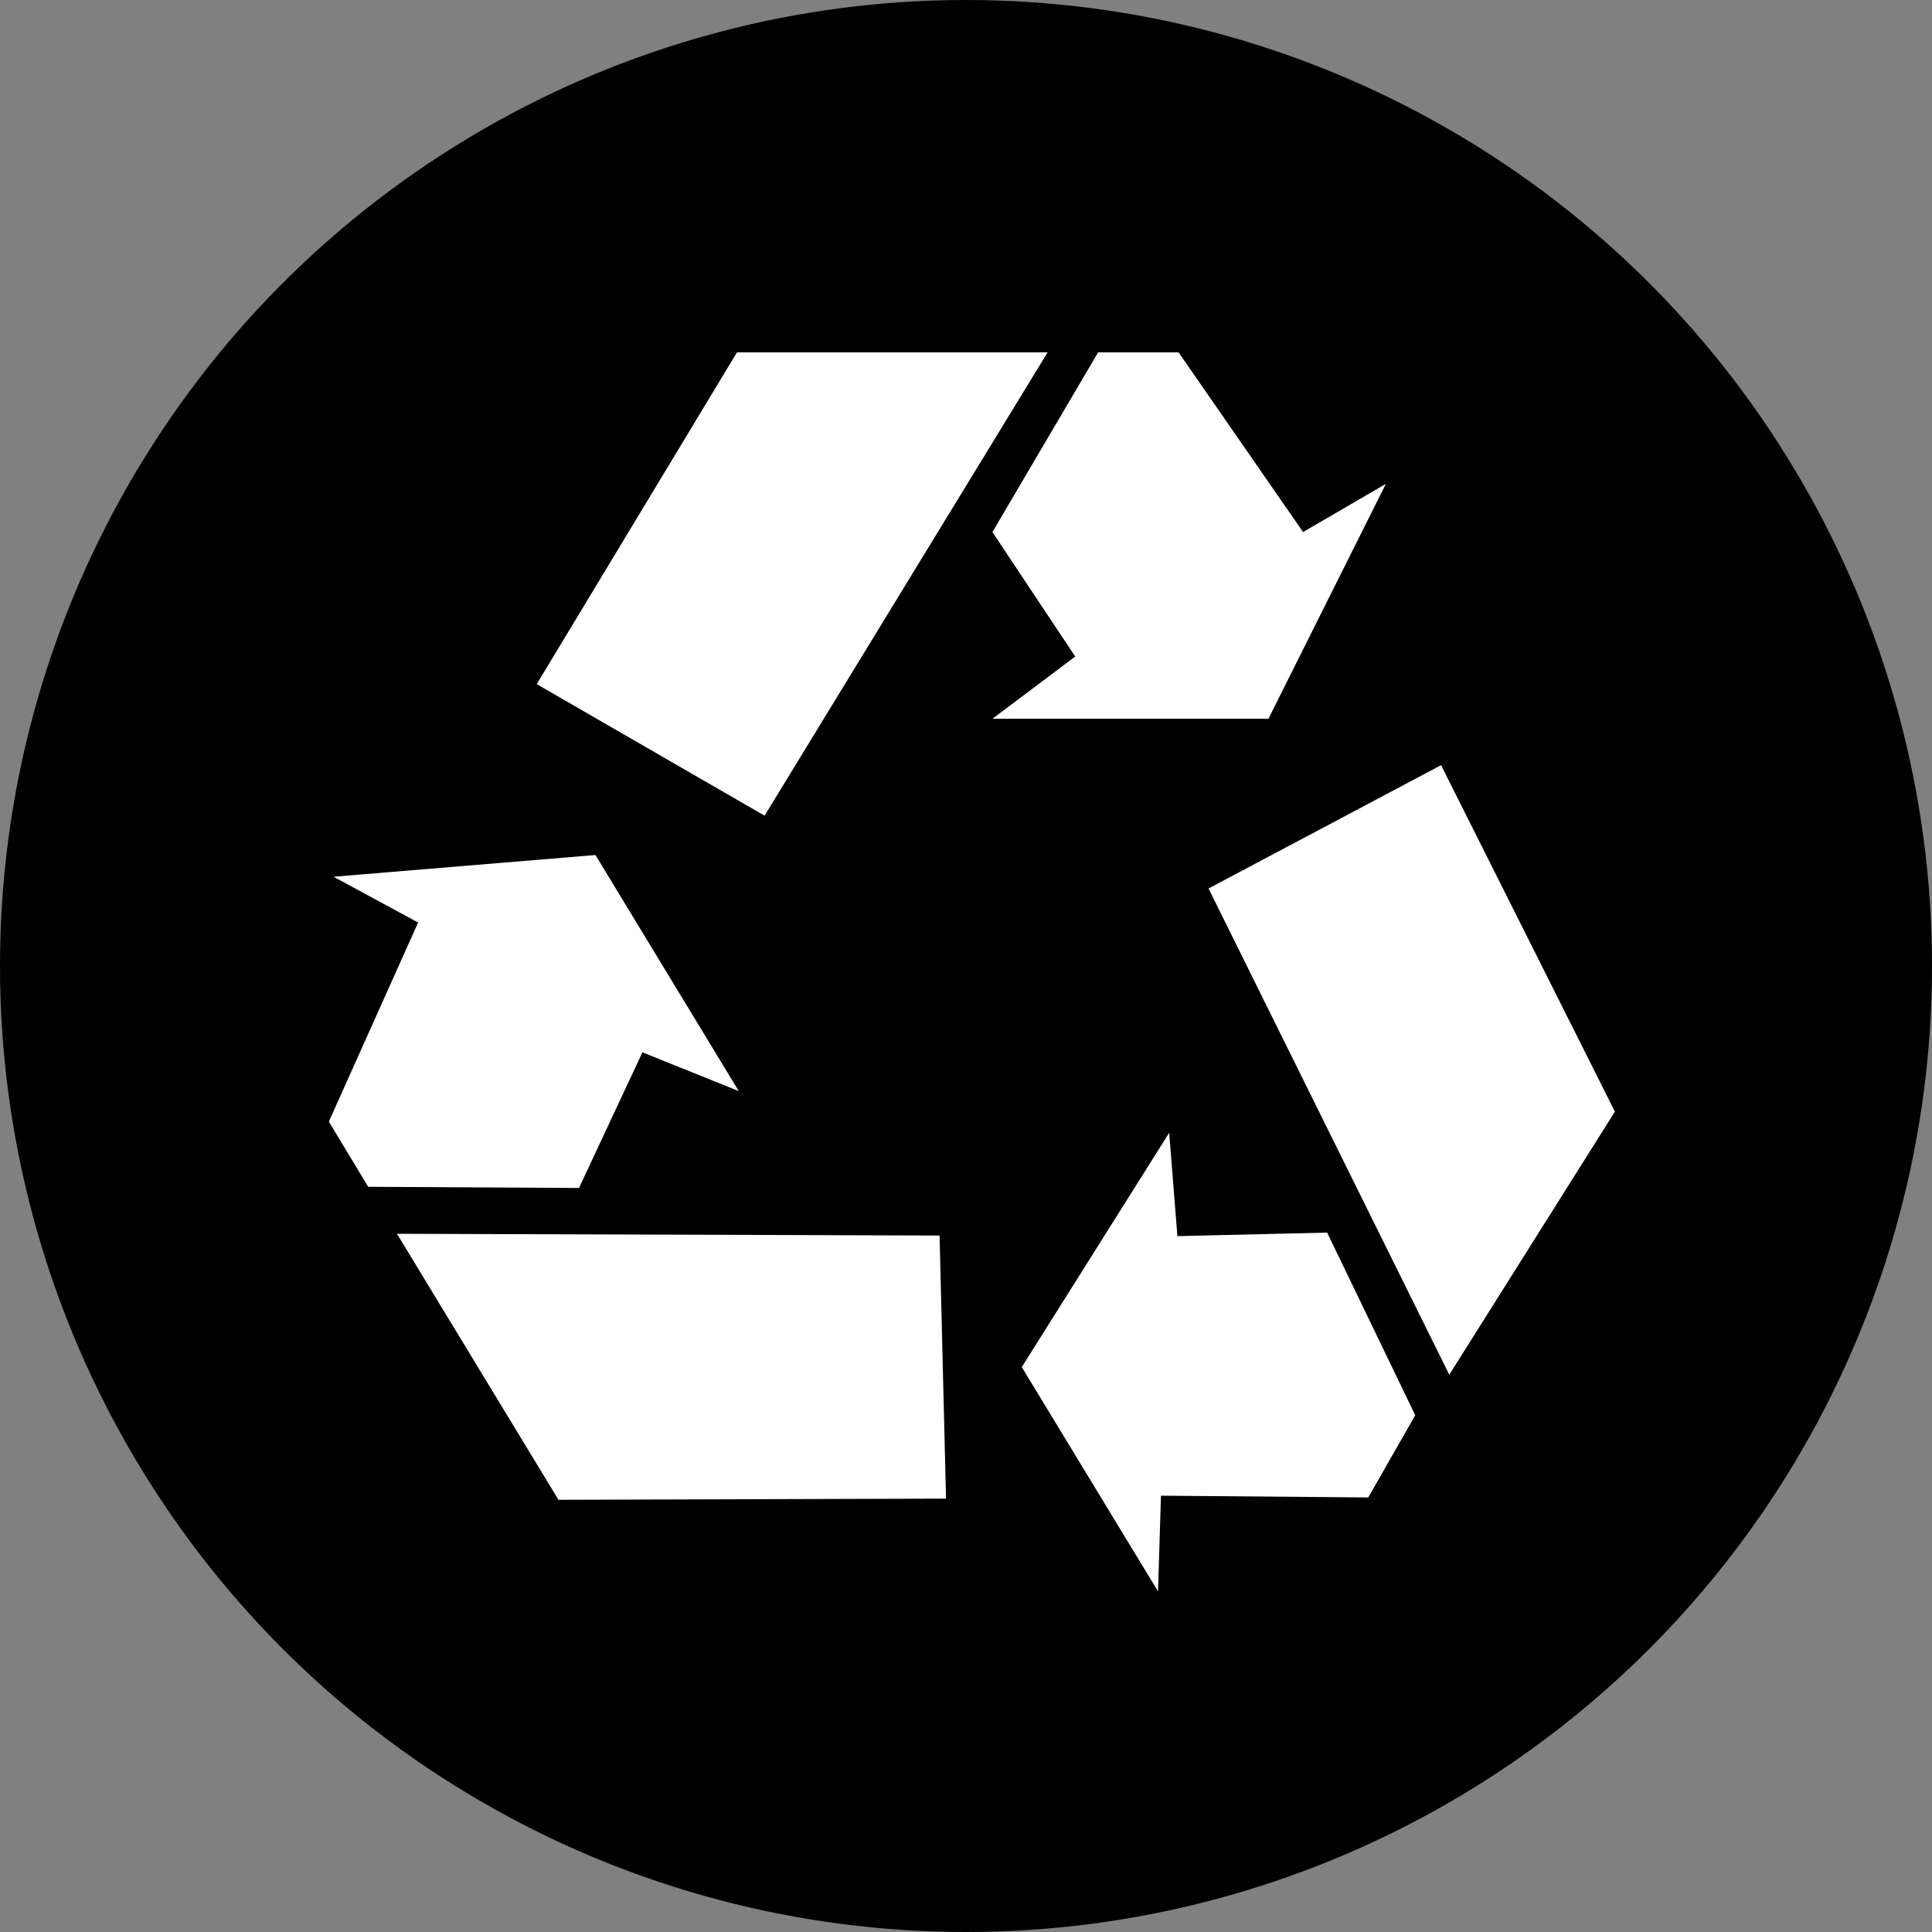
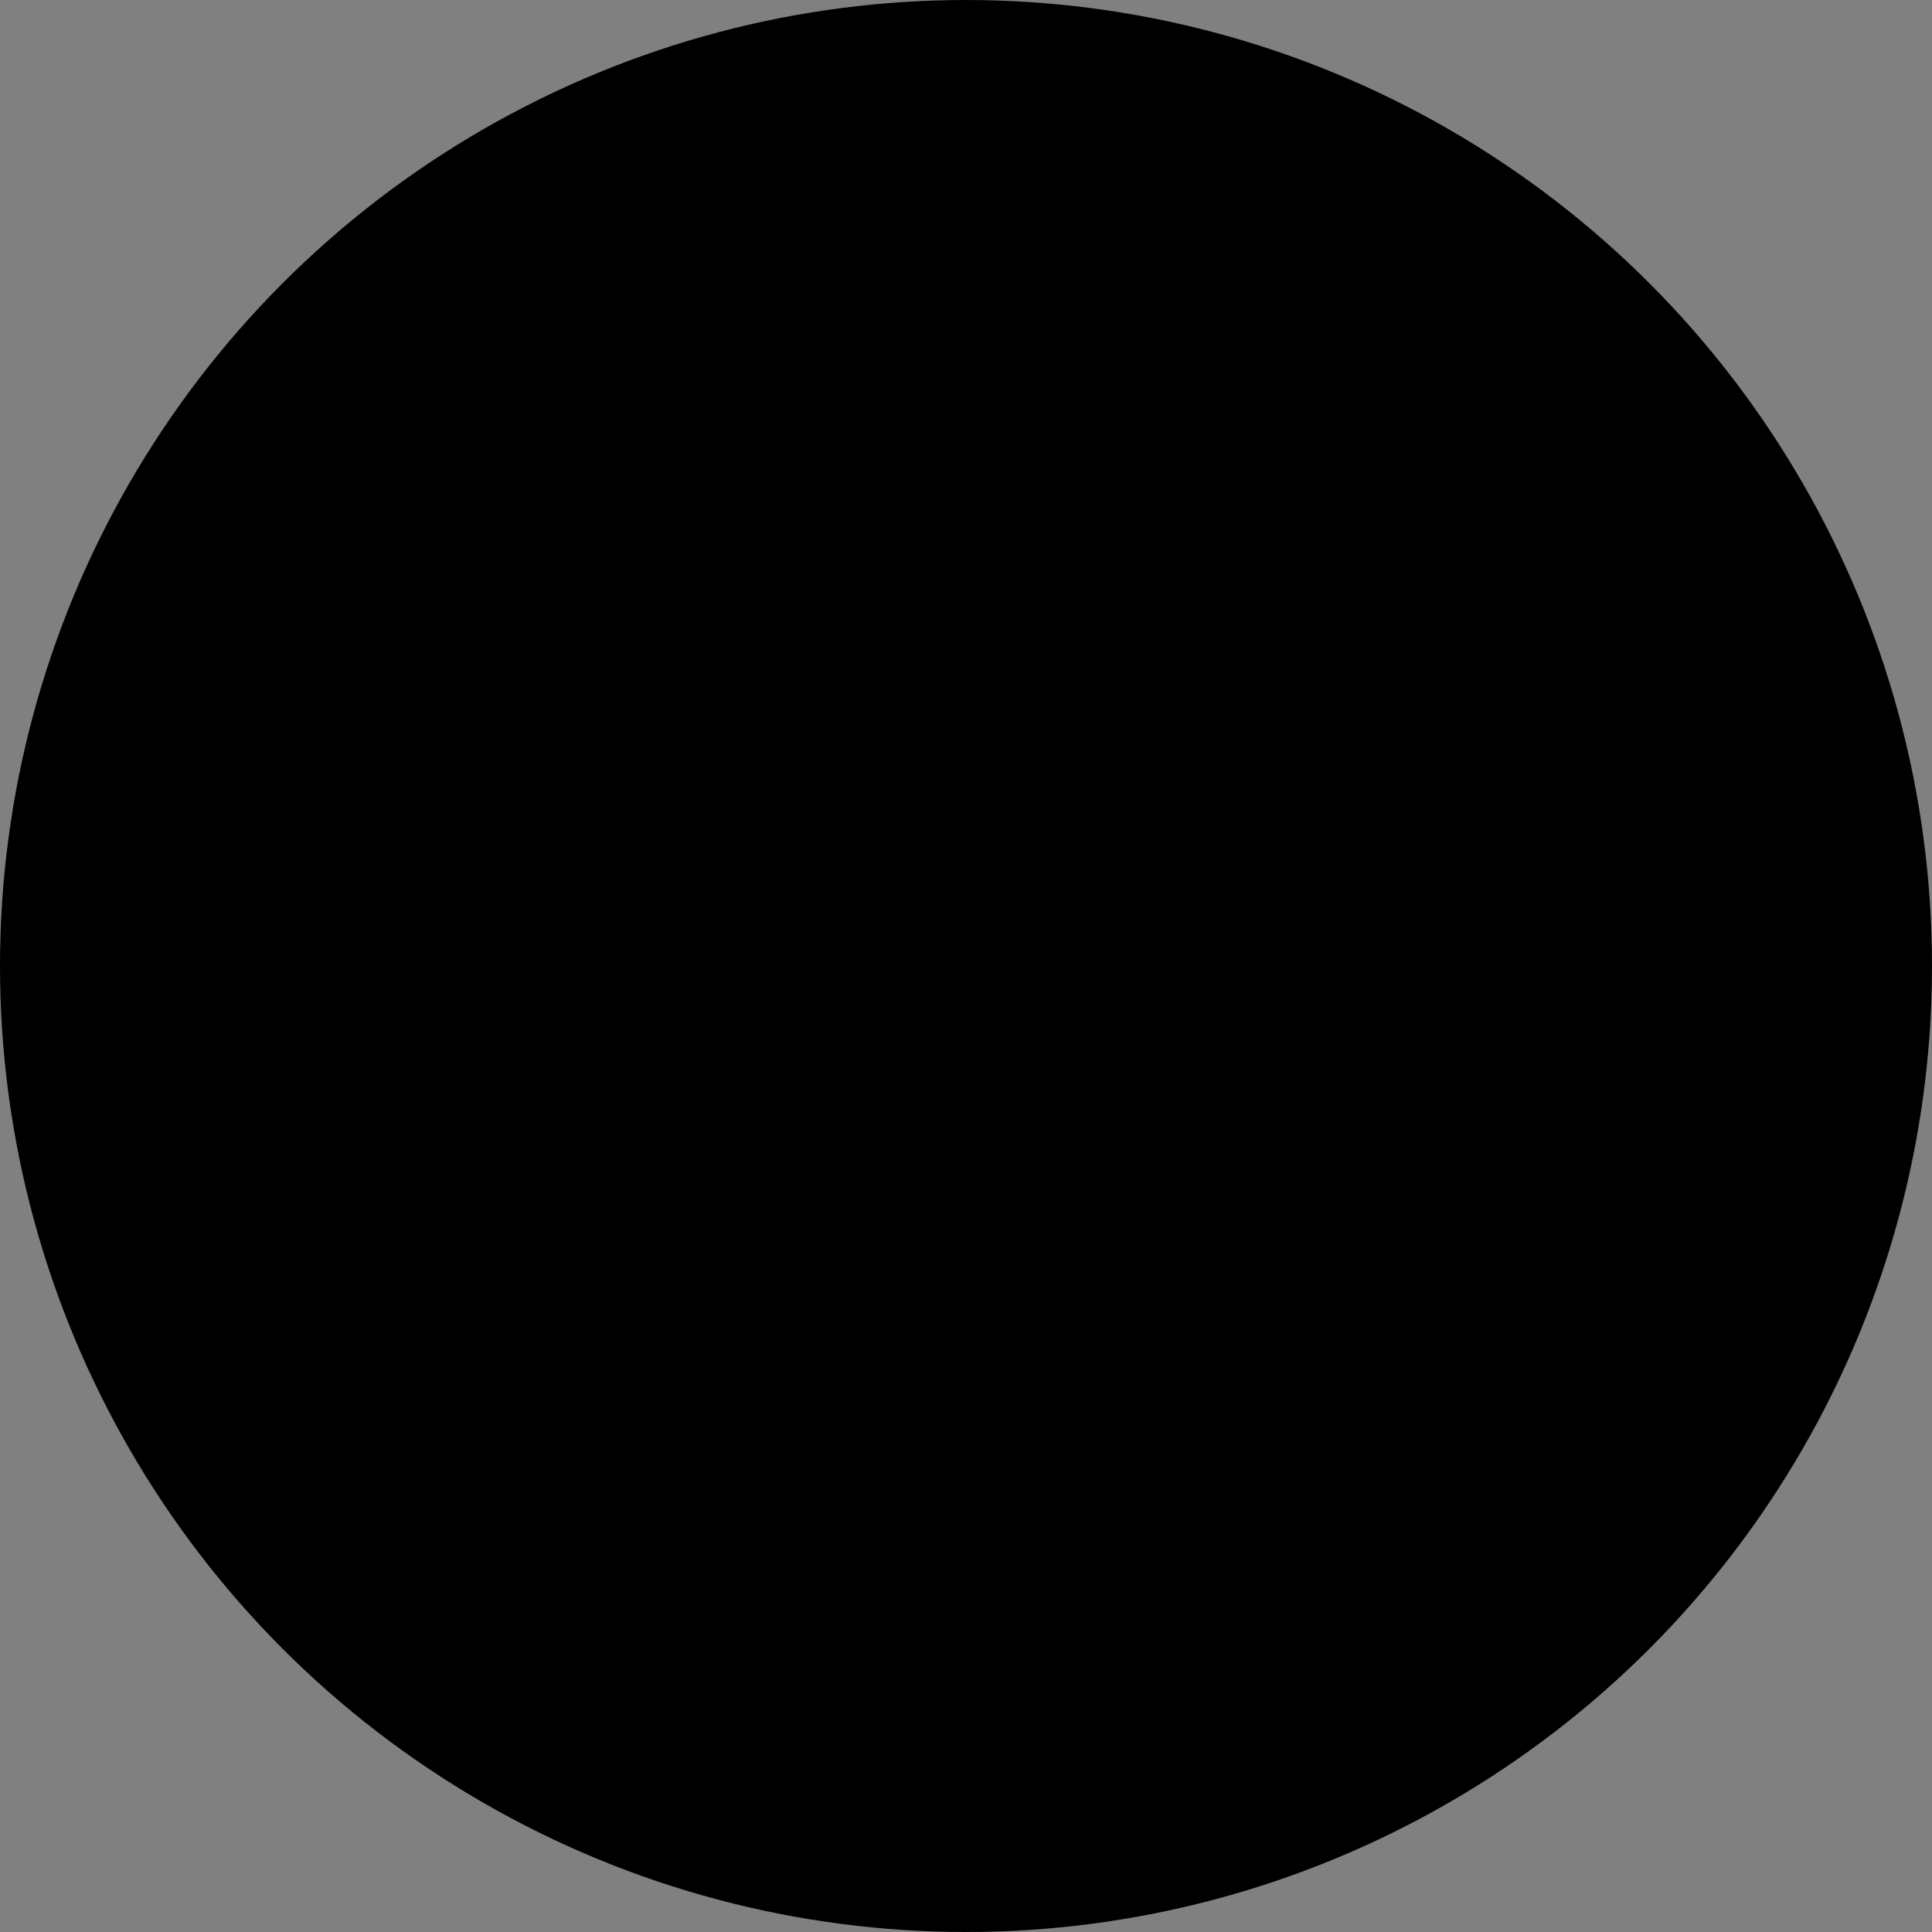
<svg xmlns="http://www.w3.org/2000/svg" version="1.1" id="Laag_1" x="0px" y="0px" viewBox="0 0 329 329" style="enable-background:new 0 0 329 329;" xml:space="preserve">
  <rect x="0" y="0" width="329" height="329" fill="#808080" stroke="none" />
  <style type="text/css">
	.st0{enable-background:new    ;}
	.st1{fill:#FFFFFF;}
</style>
  <g id="vorm_1_1_" class="st0">
    <g id="vorm_1">
      <g>
        <circle cx="164.5" cy="164.5" r="164.5" />
      </g>
    </g>
  </g>
  <g id="vorm_2_1_" class="st0">
    <g id="vorm_2">
      <g>
-         <path class="st1" d="M178.4,60h-52.9l-34.1,56.5l38.8,22.4L178.4,60z M216,122.4l20-40l-14.1,8.2L200.7,60H187l-18,30.6     l14.1,21.2L169,122.4H216z M245.4,130.3l-39.6,21l41,82.8l28.2-44.8L245.4,130.3z M200.5,210.5l-1.4-17.6L174,232.8l23.2,38.2     l0.5-16.3L233,255l8-14l-15-31.1L200.5,210.5z M67.6,210.1l27.5,45.3l66-0.2l-1.1-44.8L67.6,210.1z M109.4,179.2l16.4,6.6     l-24.4-40.2l-44.6,3.7l14.4,7.8L56,191l6.7,11.1l35.9,0.2L109.4,179.2z" />
-       </g>
+         </g>
    </g>
  </g>
</svg>